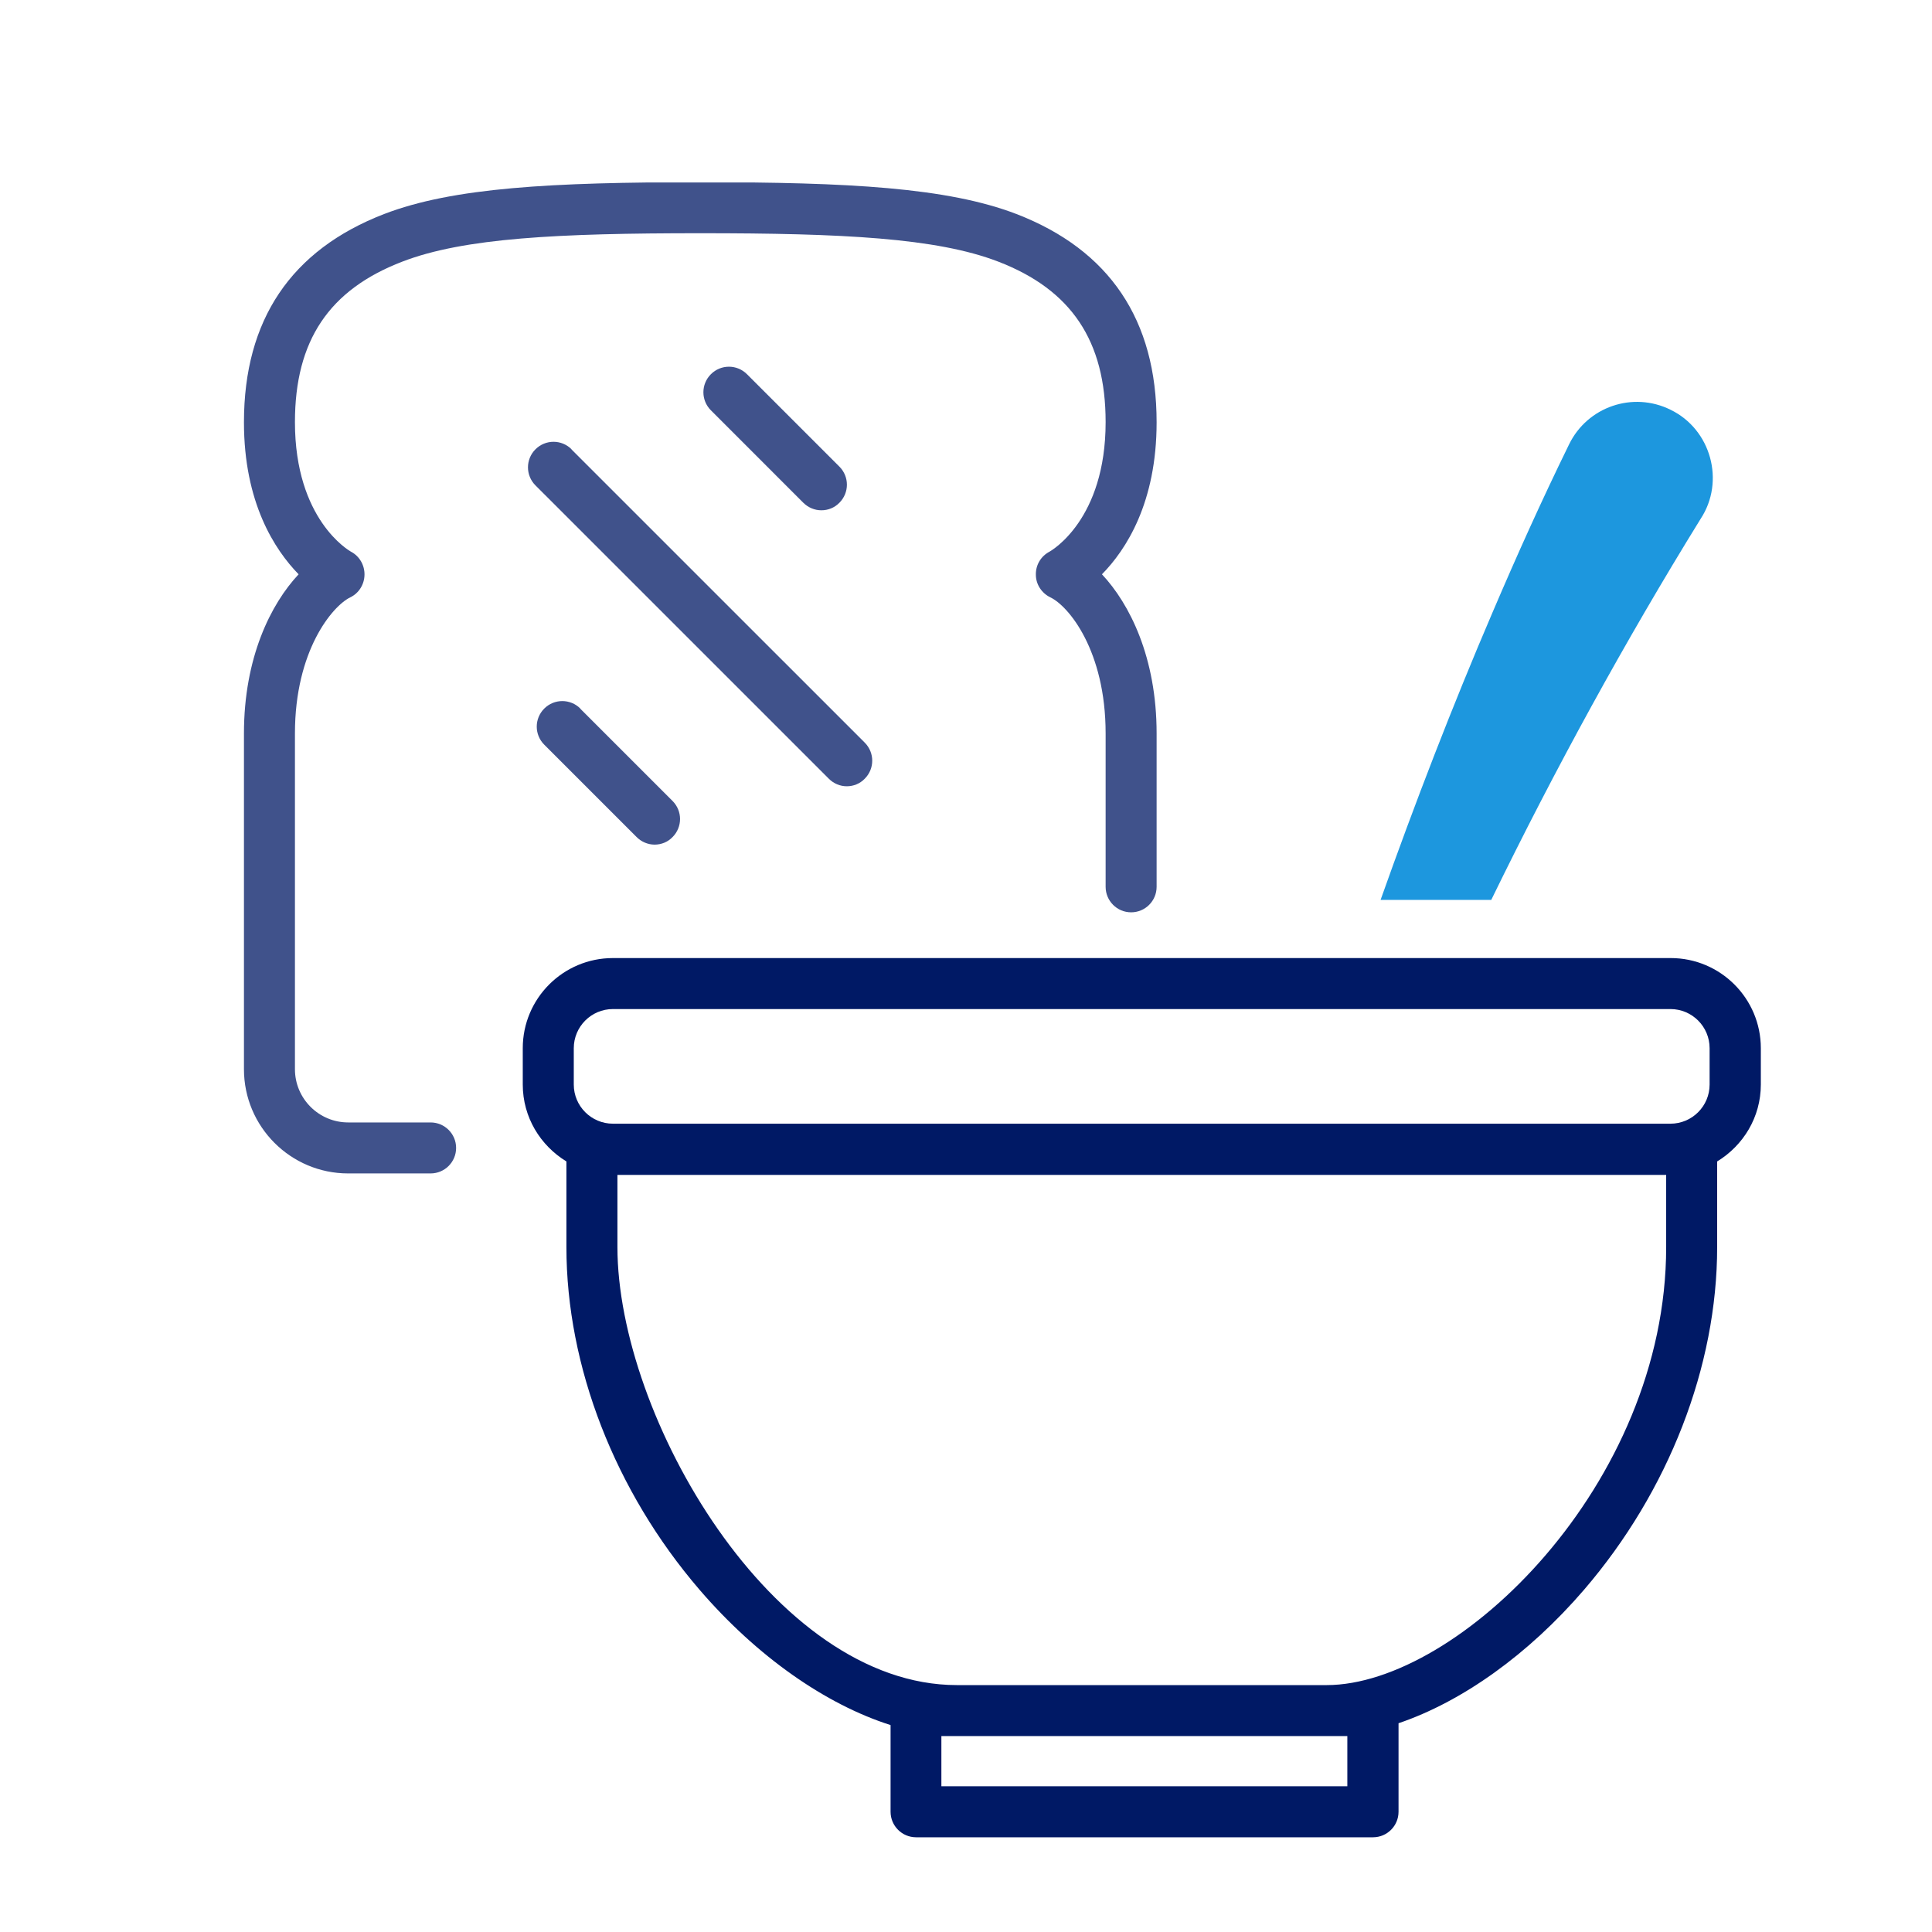
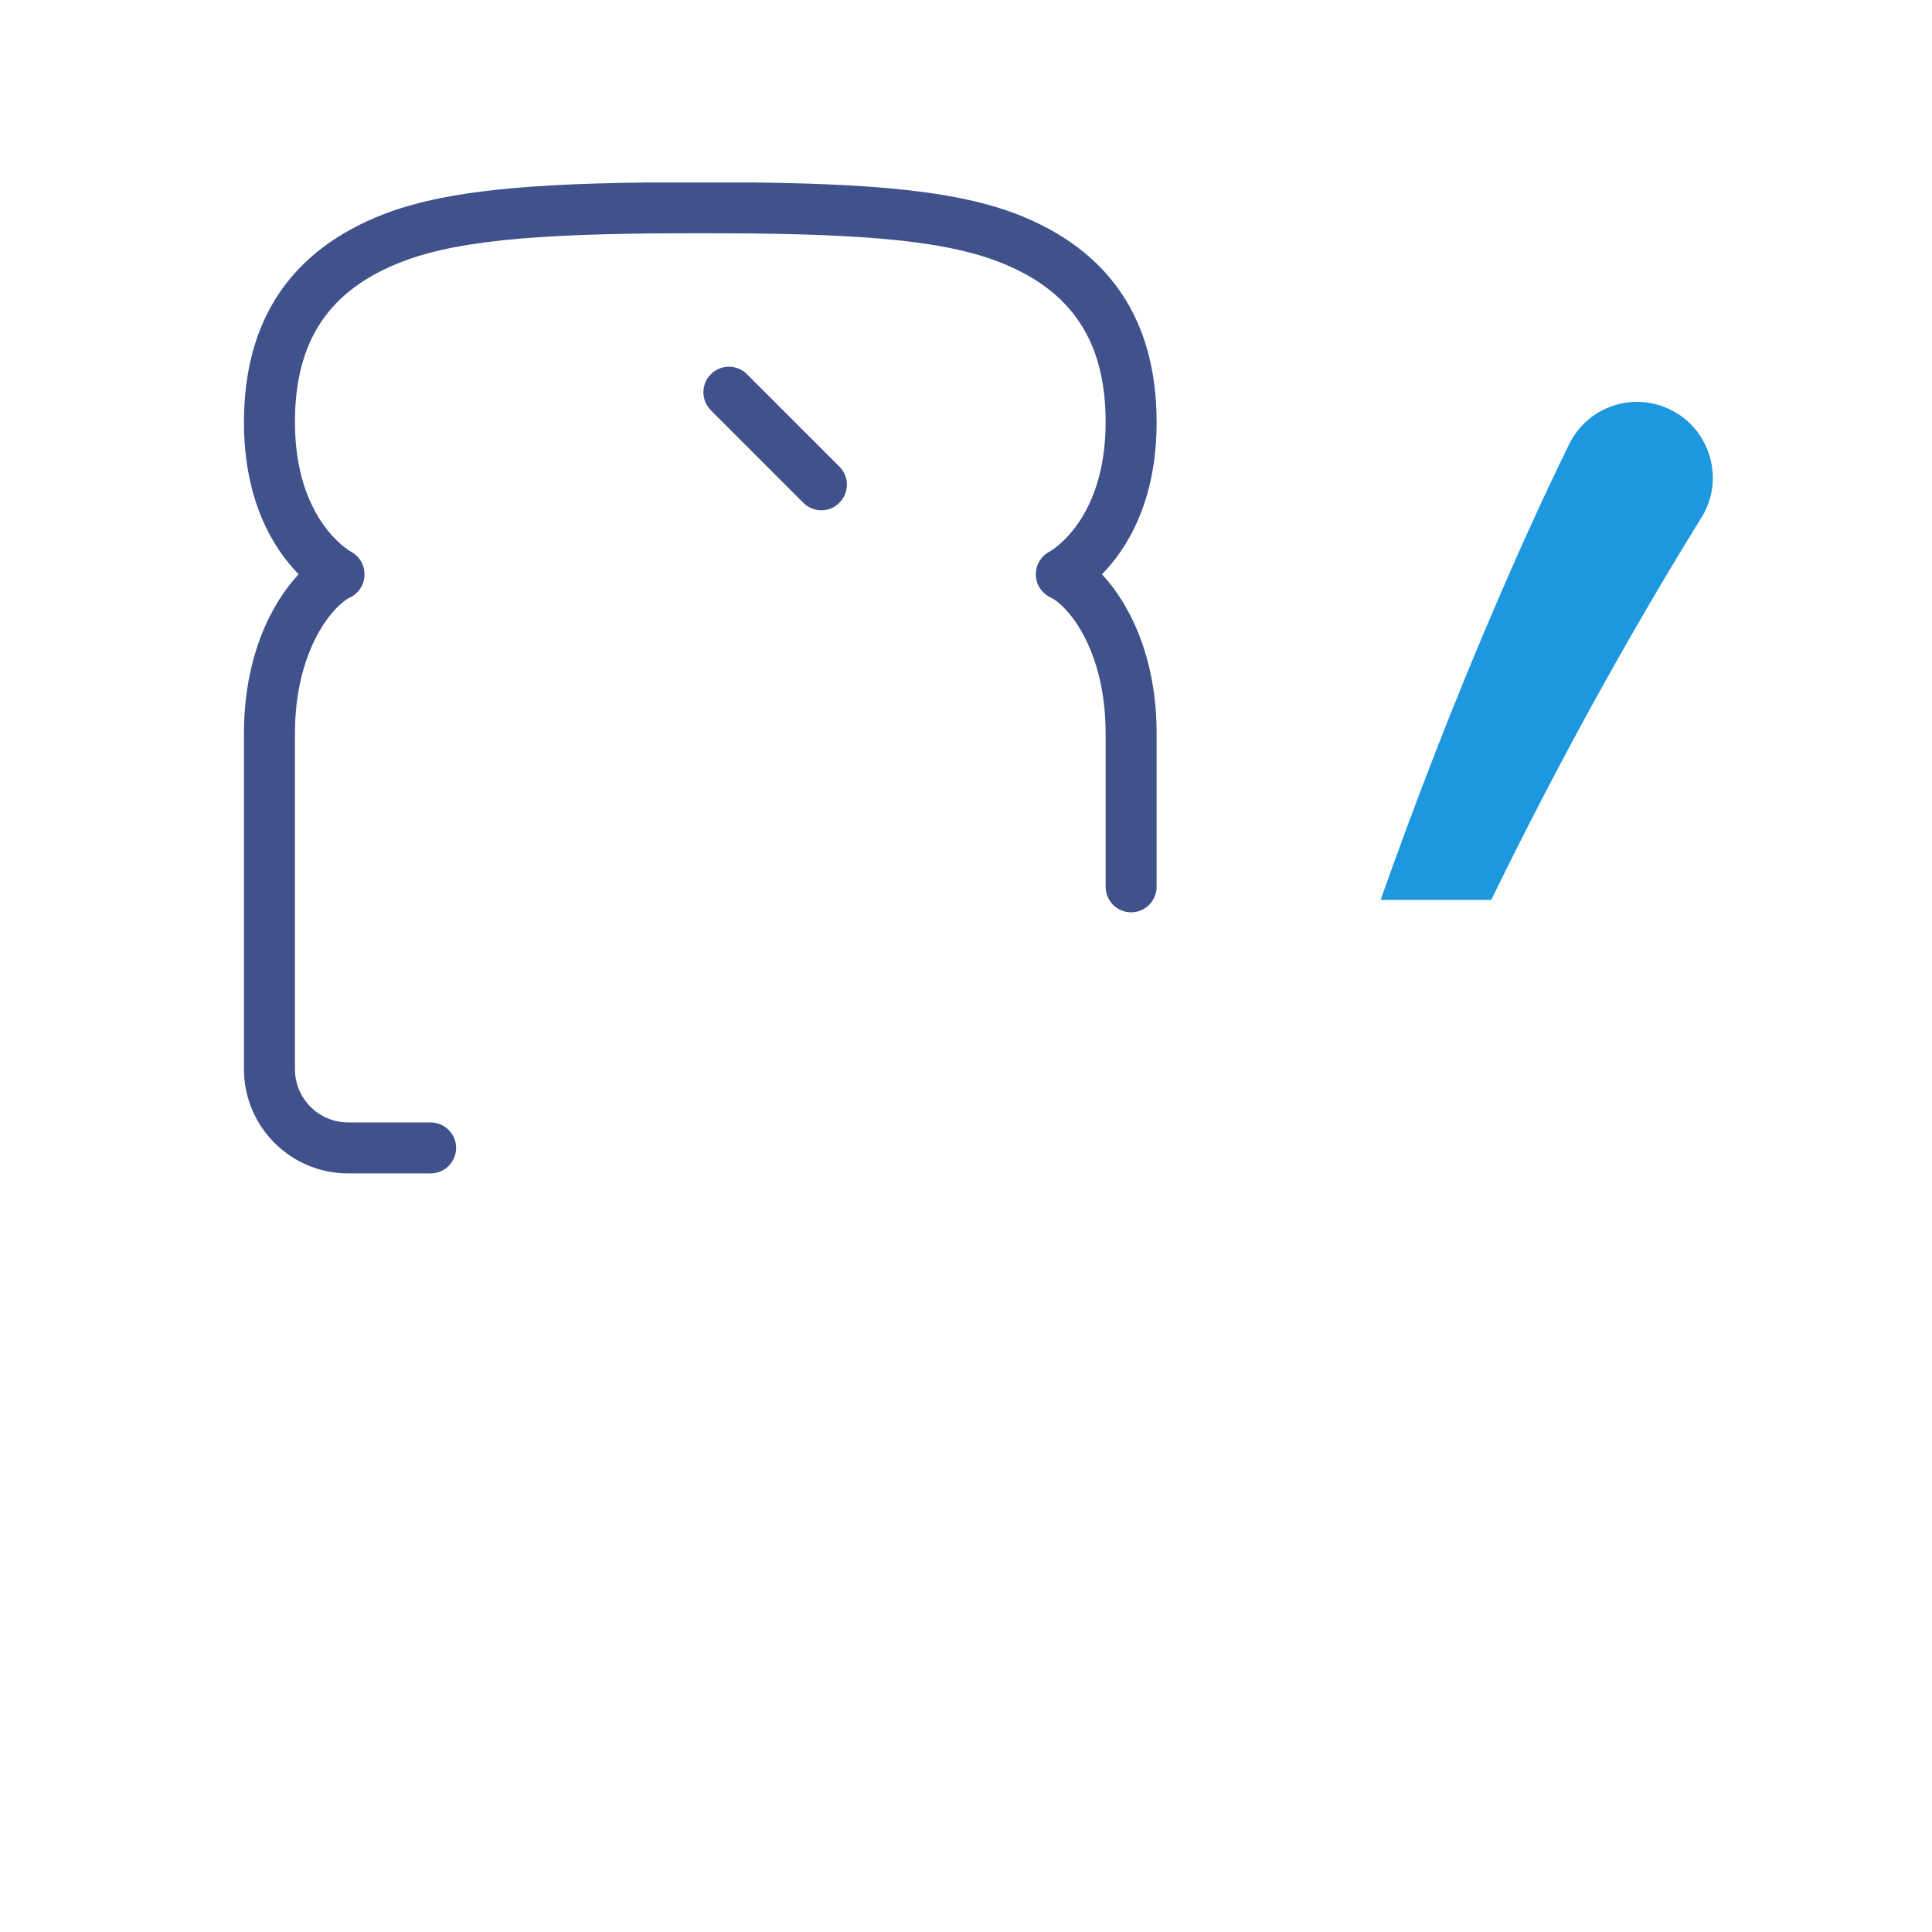
<svg xmlns="http://www.w3.org/2000/svg" width="74" height="74" viewBox="0 0 74 74" fill="none">
  <g clip-path="url(#clip0_1_20502)">
-     <path d="M63.99 36.696H23.477C21.57 36.696 20.023 38.243 20.023 40.149V41.54C20.023 42.79 20.695 43.876 21.695 44.486V47.767C21.695 52.338 23.555 57.12 26.79 60.886C28.993 63.449 31.627 65.285 34.111 66.074V69.395C34.111 69.934 34.549 70.372 35.088 70.372H52.59C53.129 70.372 53.567 69.934 53.567 69.395V66.004C55.989 65.183 58.536 63.379 60.677 60.886C63.912 57.12 65.771 52.338 65.771 47.767V44.486C66.772 43.876 67.444 42.79 67.444 41.54V40.149C67.444 38.243 65.896 36.696 63.99 36.696ZM21.977 40.149C21.977 39.321 22.649 38.649 23.477 38.649H63.982C64.81 38.649 65.482 39.321 65.482 40.149V41.54C65.482 42.368 64.81 43.04 63.982 43.04H23.477C22.649 43.04 21.977 42.368 21.977 41.54V40.149ZM51.606 66.496V68.418H36.057V66.496H51.606ZM50.816 64.543H36.651C29.595 64.543 23.649 54.237 23.649 47.767V45.001H63.818V47.767C63.818 56.87 55.833 64.543 50.816 64.543Z" fill="#001965" />
    <path d="M44.301 16.176C44.301 12.254 42.496 9.574 38.933 8.198C36.292 7.183 32.495 6.979 26.823 6.979C21.15 6.979 17.345 7.183 14.712 8.198C11.149 9.574 9.344 12.254 9.344 16.176C9.344 19.247 10.516 21.052 11.438 21.997C10.375 23.13 9.344 25.185 9.344 28.091V40.953C9.344 43.156 11.133 44.945 13.336 44.945H16.493C17.032 44.945 17.47 44.508 17.47 43.968C17.47 43.429 17.032 42.992 16.493 42.992H13.336C12.211 42.992 11.297 42.078 11.297 40.953V28.091C11.297 24.927 12.727 23.216 13.415 22.88C13.743 22.724 13.954 22.388 13.961 22.02C13.969 21.653 13.774 21.309 13.454 21.137C13.368 21.091 11.297 19.903 11.297 16.168C11.297 13.051 12.602 11.097 15.415 10.019C17.767 9.113 21.384 8.933 26.823 8.933C32.261 8.933 35.878 9.113 38.23 10.019C41.035 11.097 42.348 13.058 42.348 16.168C42.348 19.903 40.277 21.083 40.199 21.13C39.871 21.302 39.668 21.638 39.676 22.013C39.676 22.38 39.895 22.716 40.23 22.88C40.926 23.208 42.348 24.919 42.348 28.091V33.967C42.348 34.506 42.785 34.944 43.325 34.944C43.864 34.944 44.301 34.506 44.301 33.967V28.091C44.301 25.185 43.27 23.13 42.207 21.997C43.137 21.052 44.301 19.247 44.301 16.176Z" fill="#40528B" />
    <path d="M31.463 19.545C31.713 19.545 31.963 19.451 32.151 19.256C32.534 18.873 32.534 18.256 32.151 17.873L28.611 14.333C28.229 13.95 27.611 13.95 27.229 14.333C26.846 14.716 26.846 15.333 27.229 15.716L30.768 19.256C30.956 19.443 31.206 19.545 31.456 19.545H31.463Z" fill="#40528B" />
-     <path d="M21.893 17.209C21.51 16.826 20.893 16.826 20.51 17.209C20.127 17.591 20.127 18.209 20.51 18.592L31.746 29.827C31.933 30.015 32.183 30.116 32.433 30.116C32.683 30.116 32.933 30.023 33.121 29.827C33.504 29.445 33.504 28.827 33.121 28.444L21.885 17.209H21.893Z" fill="#40528B" />
-     <path d="M22.229 27.14C21.846 26.757 21.229 26.757 20.846 27.14C20.463 27.523 20.463 28.14 20.846 28.523L24.385 32.062C24.573 32.25 24.823 32.351 25.073 32.351C25.323 32.351 25.573 32.258 25.76 32.062C26.143 31.679 26.143 31.062 25.76 30.679L22.221 27.14H22.229Z" fill="#40528B" />
    <path d="M57.122 34.461C59.559 29.46 62.232 24.577 65.138 19.873C66.084 18.436 65.537 16.443 63.982 15.693C62.544 14.982 60.802 15.576 60.099 17.021C59.036 19.193 58.098 21.28 57.176 23.436C55.621 27.062 54.199 30.75 52.879 34.469H57.129L57.122 34.461Z" fill="#1D97DE" />
  </g>
  <defs>
    <clipPath id="clip0_1_20502">
      <rect width="58.101" height="63.383" fill="white" transform="translate(9.344 6.989)" />
    </clipPath>
  </defs>
</svg>